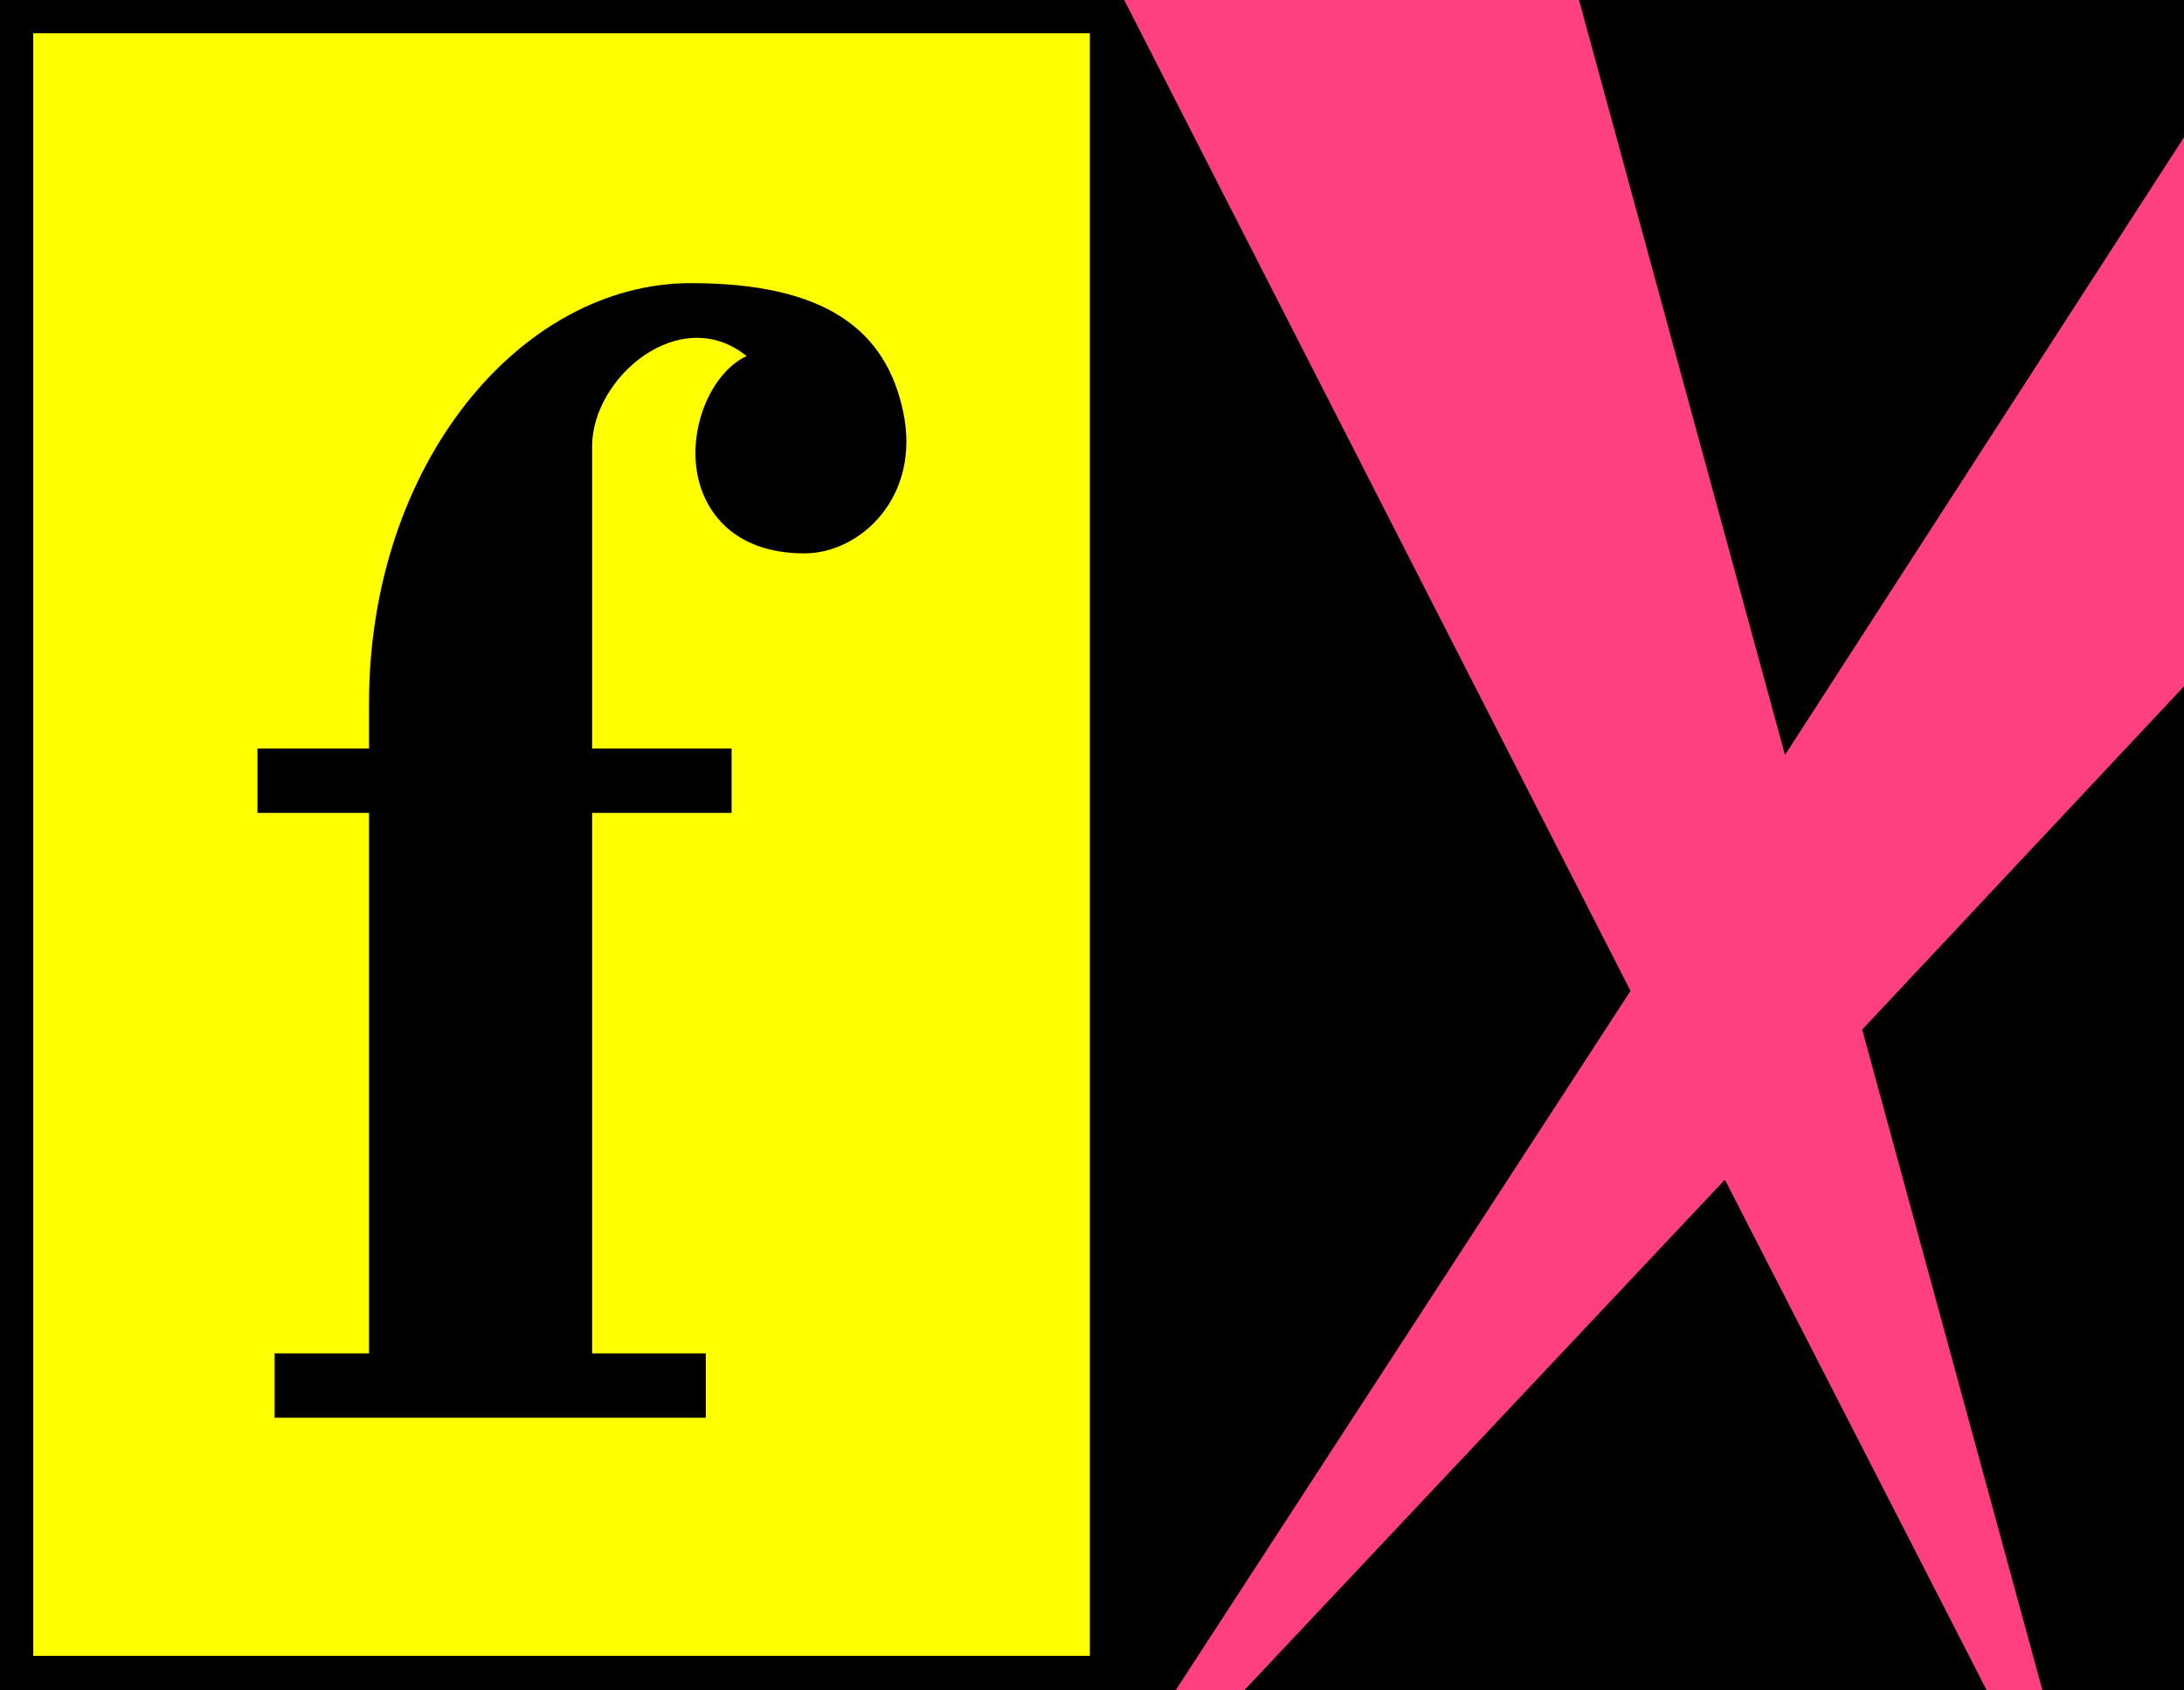
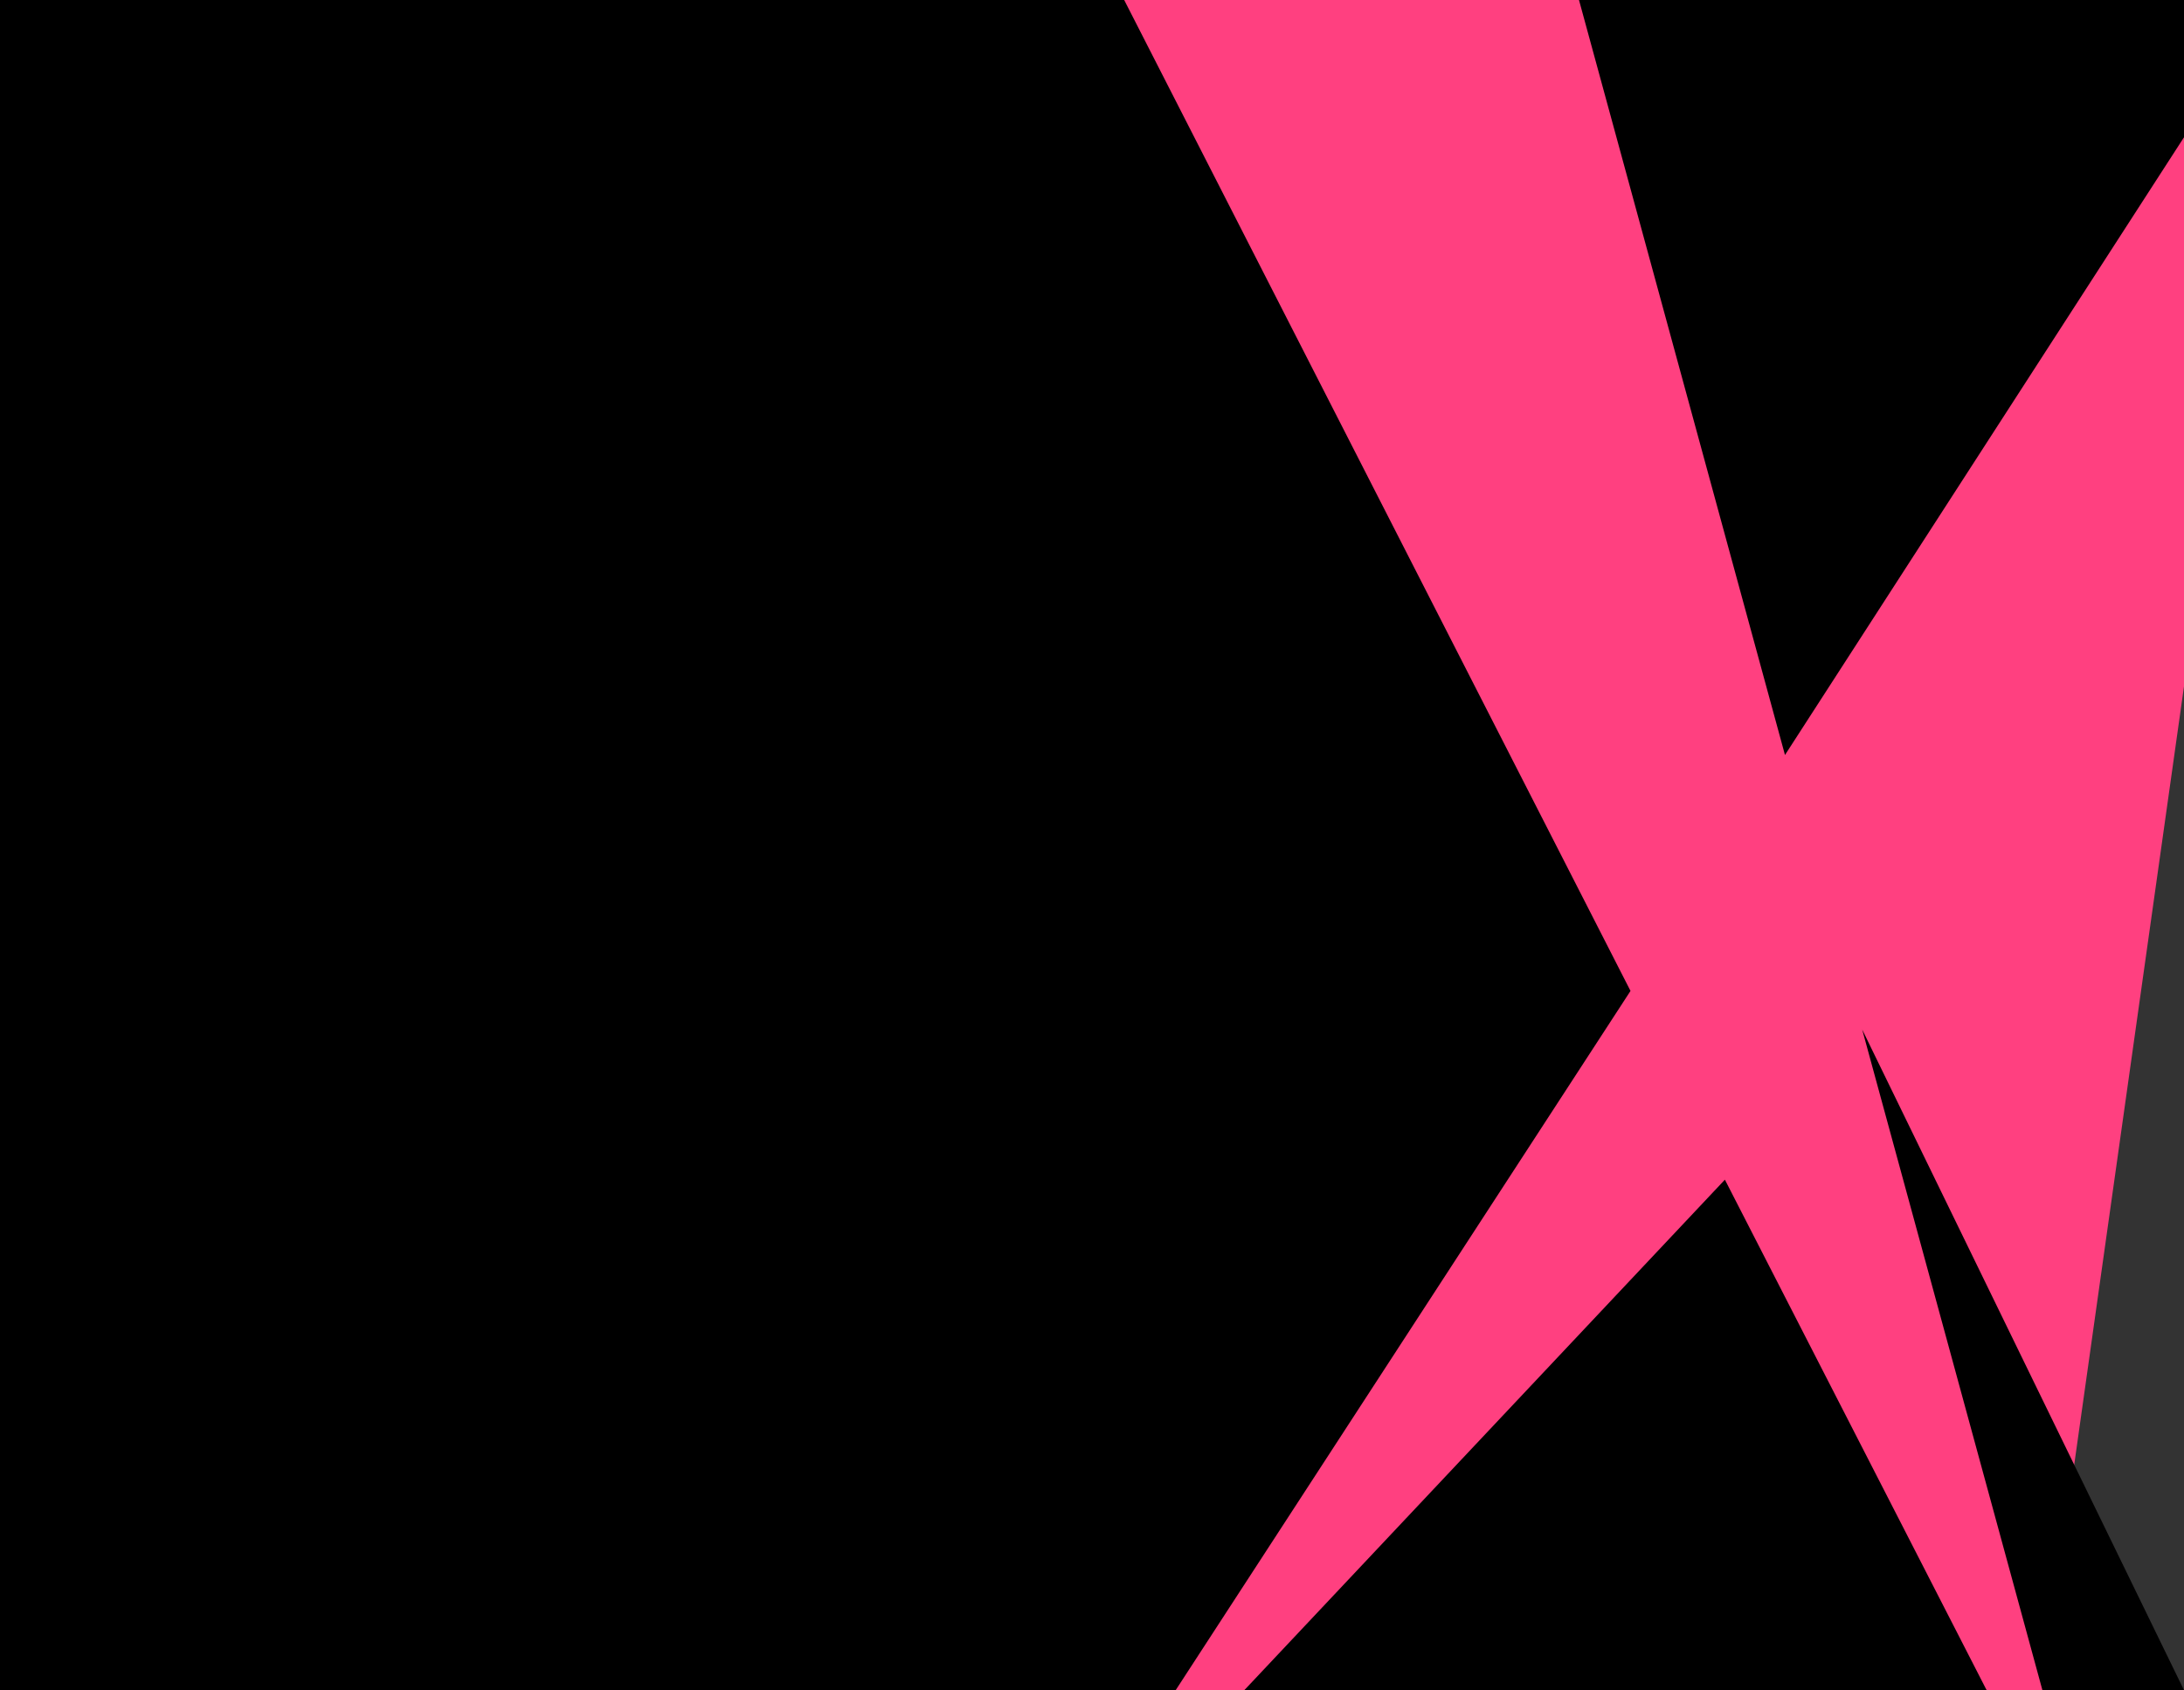
<svg xmlns="http://www.w3.org/2000/svg" xmlns:ns1="http://sodipodi.sourceforge.net/DTD/sodipodi-0.dtd" xmlns:ns2="http://www.inkscape.org/namespaces/inkscape" width="448.376" height="347.078" id="svg2" ns1:version="0.32" ns2:version="1.1.1 (1:1.1+202109281949+c3084ef5ed)" version="1.0" ns2:output_extension="org.inkscape.output.svg.inkscape" ns1:docname="FX_(1994).svg" ns2:export-filename="C:\Users\tjdru\OneDrive\Pictures\Logos\TV\fxlogo1994.png" ns2:export-xdpi="96" ns2:export-ydpi="96">
  <rect width="100%" height="100%" fill="#333333" stroke="none" />
  <defs id="defs18" />
  <ns1:namedview pagecolor="#ffffff" bordercolor="#666666" borderopacity="1" objecttolerance="10" gridtolerance="10" guidetolerance="10" ns2:pageopacity="0" ns2:pageshadow="2" ns2:window-width="1366" ns2:window-height="714" id="namedview16" showgrid="false" ns2:zoom="1" ns2:cx="219.5" ns2:cy="188.5" ns2:window-x="0" ns2:window-y="0" ns2:window-maximized="1" ns2:current-layer="layer1" ns2:document-rotation="0" ns2:pagecheckerboard="0" ns2:snap-smooth-nodes="true" ns2:snap-grids="false" />
  <g ns2:label="Layer 1" ns2:groupmode="layer" id="layer1" transform="translate(-554.576,-20.209)">
    <path style="fill:#ff4080;stroke:none;stroke-width:1px;stroke-linecap:butt;stroke-linejoin:miter;stroke-opacity:1;fill-opacity:1" d="M 878.744,20.209 1002.952,48.399 V 161.154 l -29.068,206.133 h -11.453 l -60.198,-56.308 -92.201,56.308 H 795.941 L 785.372,20.209 Z" id="path1093" ns1:nodetypes="cccccccccc" />
    <path style="fill:#000000;fill-opacity:1;fill-rule:evenodd;stroke:none;stroke-width:2.749" d="M 554.576,20.209 V 367.287 H 795.941 L 889.32,223.696 785.372,20.209 Z" id="path930" />
-     <path style="fill:#ffff00;fill-opacity:1;fill-rule:evenodd;stroke:none;stroke-width:2.749" d="M 561.402,27.038 H 778.325 V 360.241 H 561.402 Z" id="path932" />
-     <path style="fill:#000000;fill-opacity:1;fill-rule:evenodd;stroke:none;stroke-width:2.749" d="m 607.429,173.926 v 13.214 H 630.334 v 110.993 h -19.38 v 13.214 h 88.527 V 298.134 H 676.141 V 187.141 h 28.632 v -13.214 h -28.632 v -62.101 c 0,-14.105 18.057,-29.51 31.713,-18.499 -6.607,3.081 -11.237,12.873 -10.414,22.064 0.823,9.191 7.263,18.456 22.303,18.456 11.428,0 23.947,-11.571 20.26,-29.074 -3.524,-16.731 -15.853,-26.422 -43.602,-26.422 -34.794,0 -66.067,36.998 -66.067,86.326 v 9.249 z" id="path928" />
    <path style="fill:#000000;fill-opacity:1;fill-rule:evenodd;stroke:none;stroke-width:2.749" d="M 1002.952,20.209 V 48.399 L 921.033,175.246 878.744,20.209 Z" id="path926" />
-     <path style="fill:#000000;fill-opacity:1;fill-rule:evenodd;stroke:none;stroke-width:2.749" d="m 936.886,231.626 36.998,135.661 H 1002.952 V 161.154 Z" id="path924" />
+     <path style="fill:#000000;fill-opacity:1;fill-rule:evenodd;stroke:none;stroke-width:2.749" d="m 936.886,231.626 36.998,135.661 H 1002.952 Z" id="path924" />
    <path style="fill:#000000;fill-opacity:1;fill-rule:evenodd;stroke:none;stroke-width:2.749" d="m 810.033,367.287 98.663,-104.831 53.735,104.831 z" id="path2209" />
  </g>
</svg>